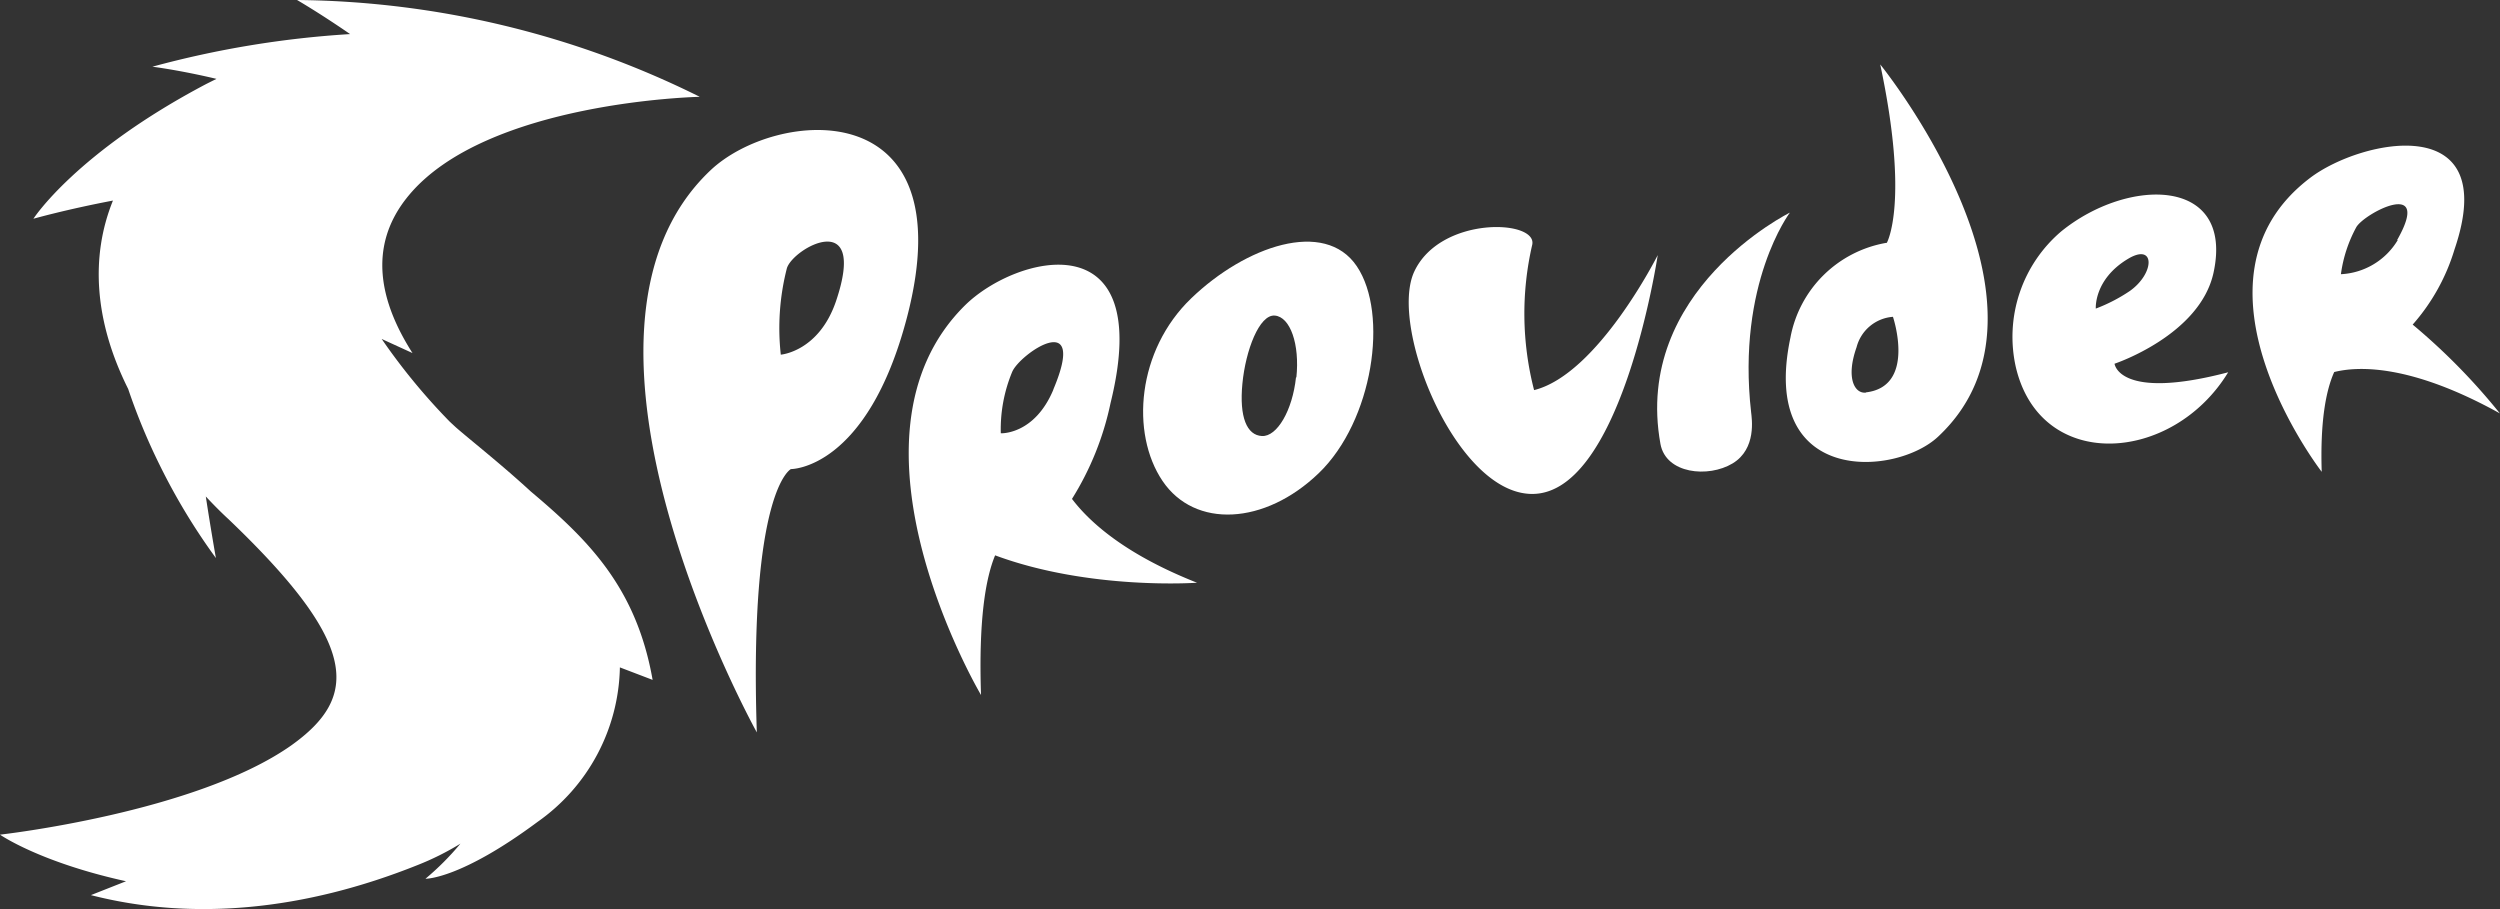
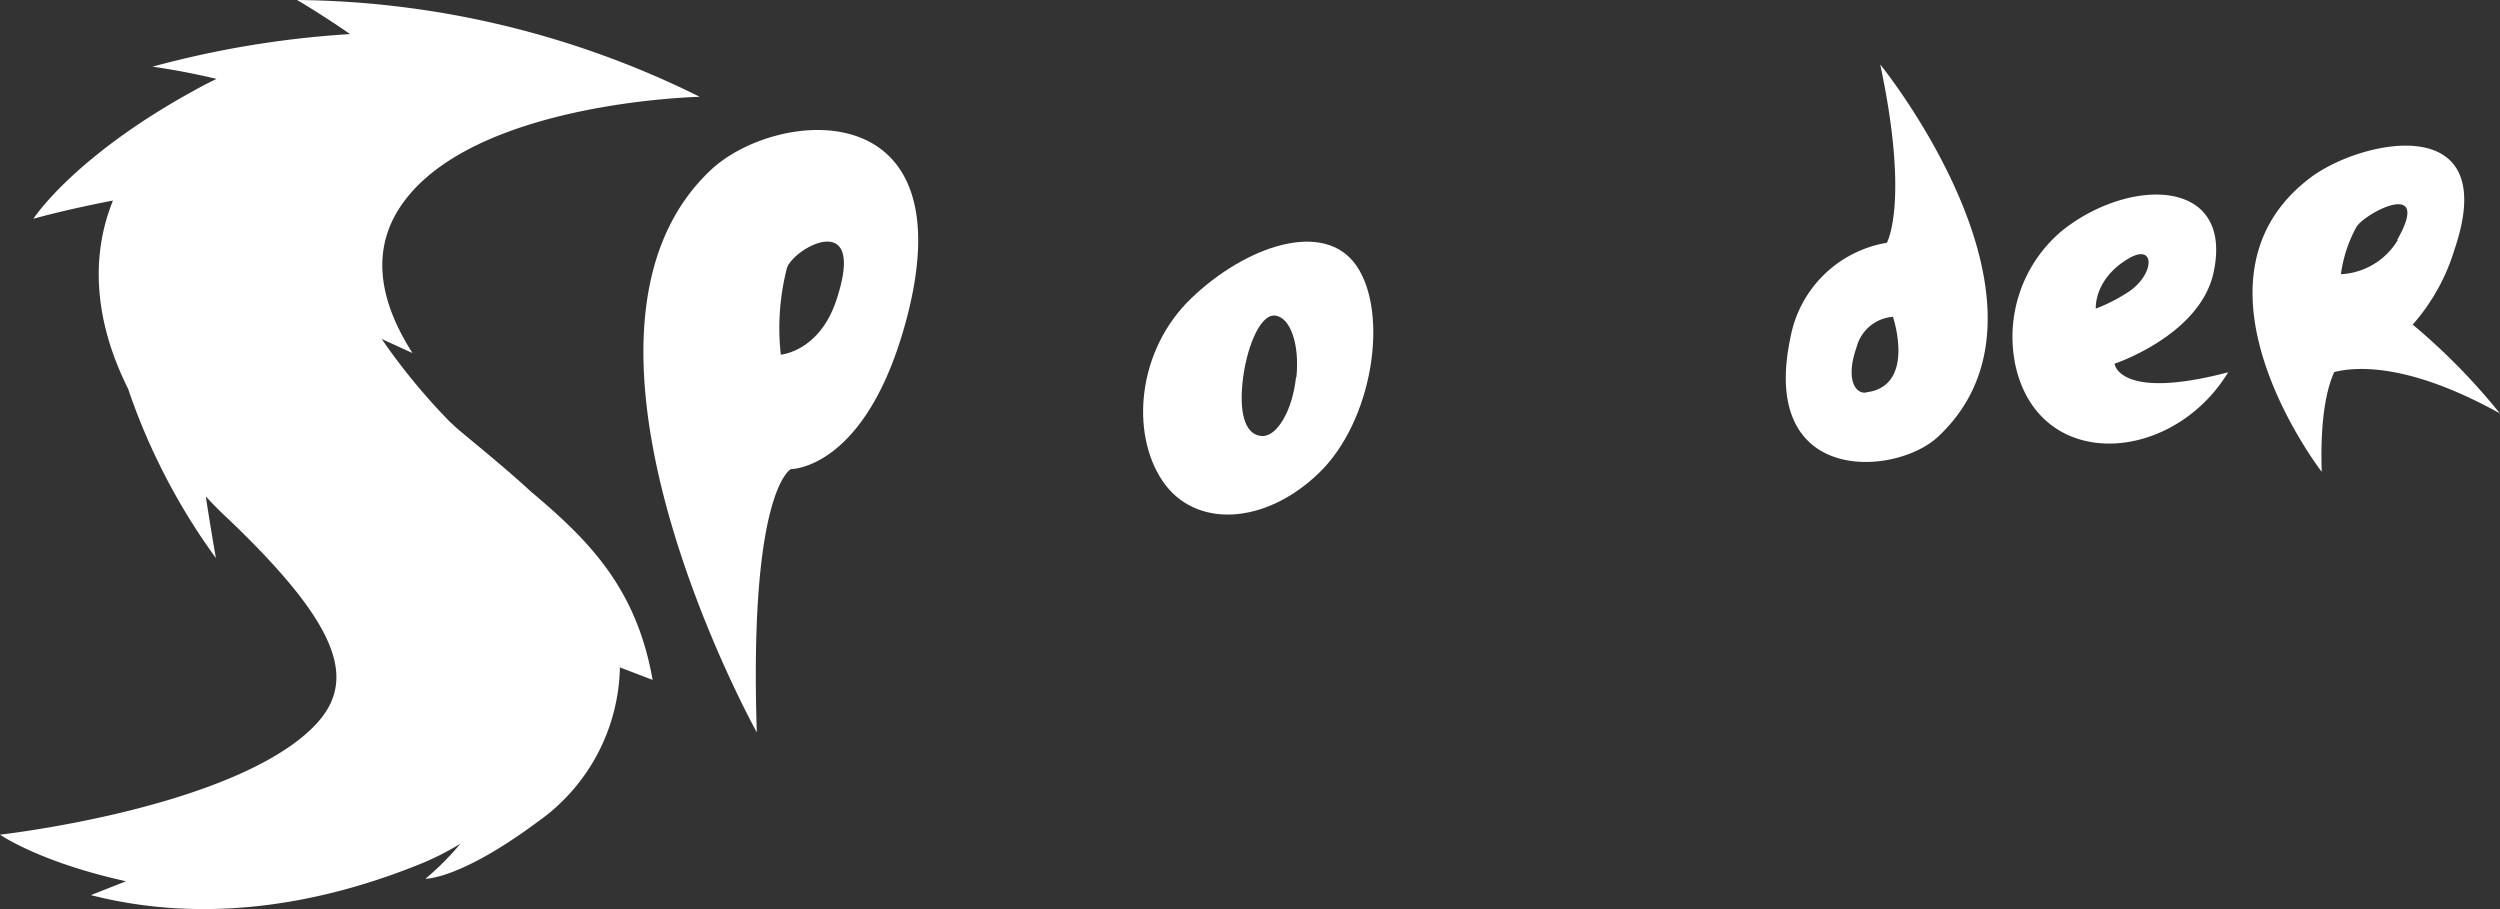
<svg xmlns="http://www.w3.org/2000/svg" viewBox="0 0 220 80">
  <rect x="0" y="0" width="220" height="80" fill="#333333" stroke="none" />
  <defs>
    <style>.cls-1{fill:#fff;}</style>
  </defs>
  <g id="Layer_2" data-name="Layer 2">
    <g id="Layer_1-2" data-name="Layer 1">
      <path class="cls-1" d="M104.83,26.25c-4.77,4.58-5.36,11.87-2.53,16.07s9,3.9,13.76-.69,6.17-14,3.34-18.2-9.81-1.76-14.57,2.82m9.22,6.94c-.31,2.93-1.67,5.25-3,5.18s-2-1.66-1.72-4.6,1.49-6.11,2.85-6,2.21,2.52,1.9,5.46" />
      <path class="cls-1" d="M62.51,15C47.19,29.52,66.6,64.45,66.6,64.45c-.7-21.35,3-23.17,3-23.17s6.71.06,10.22-13.37C85,8,68.25,9.55,62.51,15M73.58,26.47c-1.51,4.48-4.87,4.74-4.87,4.74a21.2,21.2,0,0,1,.54-7.62c.59-1.8,7.1-5.36,4.33,2.88" />
      <path class="cls-1" d="M186.1,32s7.49-2.5,8.69-8c1.83-8.44-7.5-8.44-13.41-3.63a12.18,12.18,0,0,0-4,11.88c2.15,9.36,13.8,8.56,18.7.51-9.64,2.53-10-.75-10-.75m-1.65-4.85s-.19-2.58,2.85-4.39c2.38-1.42,2.36,1.27.14,2.84a14.54,14.54,0,0,1-3,1.55" />
-       <path class="cls-1" d="M94.33,43.91a25.86,25.86,0,0,0,3.4-8.45c4-16.21-8.33-13-12.8-8.6-11.93,11.78,1.4,34.3,1.4,34.3-.22-6.56.39-10.24,1.24-12.29,8.33,3.09,17.77,2.41,17.77,2.41-6.16-2.43-9.36-5.21-11-7.37m-1.64-9.63c-1.67,4-4.63,3.85-4.63,3.85a13.16,13.16,0,0,1,1-5.4c.66-1.59,6.7-5.73,3.62,1.55" />
-       <path class="cls-1" d="M135,34.33a26.91,26.91,0,0,1-.16-12.81c.43-2.21-8.1-2.54-10.39,2.39-2.2,4.75,3.46,19,10,19.54,8.18.7,11.43-21,11.43-21S140.62,32.93,135,34.33" />
      <path class="cls-1" d="M166,21.37a10.38,10.38,0,0,0-8.44,8.33c-2.77,13.08,9.28,12.23,13,8.72C182.76,27,165.46,5.67,165.46,5.67c2.59,12.18.58,15.7.58,15.7M164.2,34.55c-1,.11-1.78-1.29-.82-4a3.58,3.58,0,0,1,3.2-2.67s2.07,6.13-2.38,6.65" />
      <path class="cls-1" d="M212.32,28.56A17.69,17.69,0,0,0,216,21.94c4.19-12.3-8.19-9.7-12.69-6.3-12,9.07,1,25.88,1,25.88-.14-4.45.37-7.15,1.1-8.78,2.07-.52,6.7-.73,14.58,3.64a55.23,55.23,0,0,0-7.68-7.82M211,21.13a6.18,6.18,0,0,1-5,3A12,12,0,0,1,207.35,20c.67-1.21,6.75-4.42,3.6,1.12" />
-       <path class="cls-1" d="M146.12,39.07c.48,2.63,4.21,3,6.35,1.71s1.68-4,1.63-4.49c-1.29-11.36,3.41-17.58,3.41-17.58s-13.84,6.84-11.39,20.36" />
      <path class="cls-1" d="M61.58,8.52A81.26,81.26,0,0,0,26.14,0s1.94,1.12,4.67,3a86.18,86.18,0,0,0-17.4,2.87s2.35.29,5.64,1.07l-.88.44C6.68,13.43,2.94,19.25,2.94,19.25s2.89-.82,7-1.6c-2,4.94-1.64,10.62,1.34,16.58A54.21,54.21,0,0,0,14.09,41,55.07,55.07,0,0,0,19,49.11s-.42-2.35-.89-5.42c.62.66,1.27,1.33,2,2,11.51,11,11.53,15.63,5.5,19.92C17.18,71.53,0,73.45,0,73.45s3.46,2.42,11.09,4.1L8,78.77c9,2.31,18.83,1.32,28.71-2.63a24,24,0,0,0,3.81-1.9,24.07,24.07,0,0,1-3.08,3.09c.1,0,3.13,0,9.86-5a17,17,0,0,0,7.25-13.6l2.88,1.1C56,51.69,51.76,47.5,46.71,43.25c-2.62-2.41-5.32-4.53-6.59-5.64l-.53-.49a54.62,54.62,0,0,1-6-7.29l2.71,1.24c-2.78-4.35-4.09-9.34-.34-13.86C42.84,8.9,61.58,8.52,61.58,8.52" />
    </g>
  </g>
</svg>